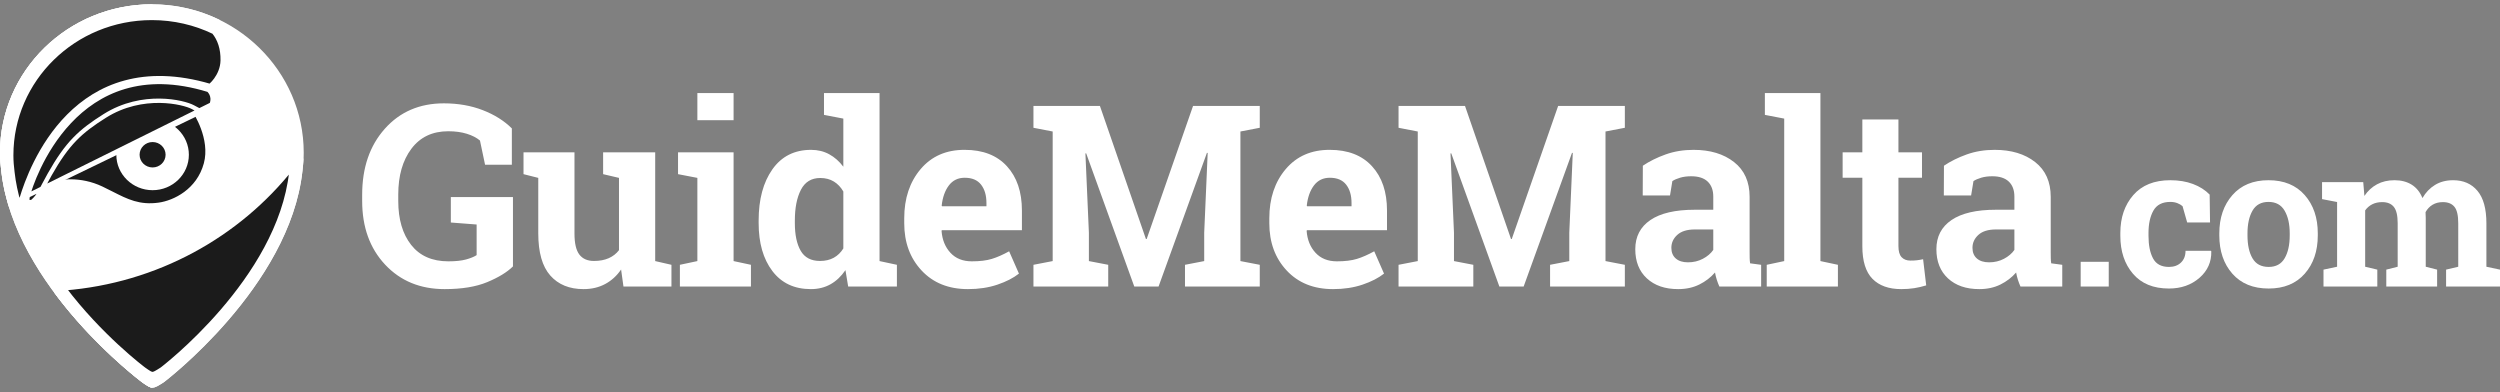
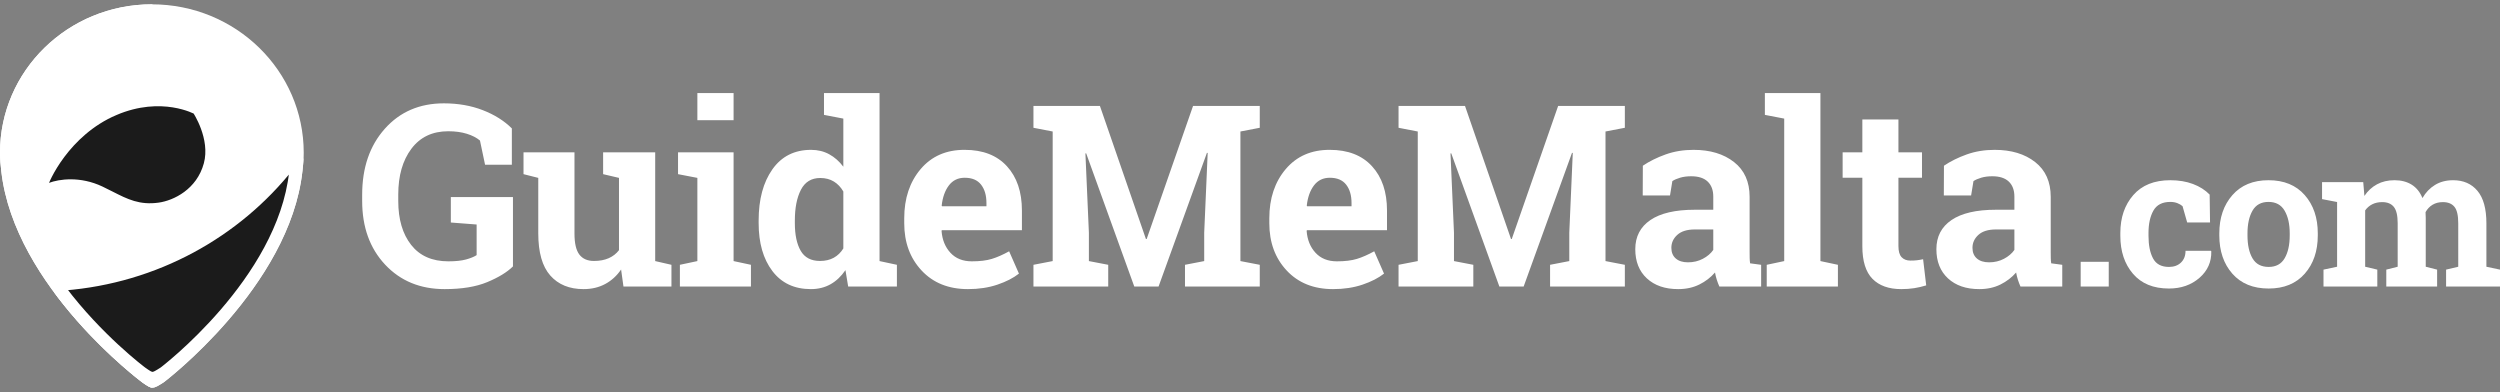
<svg xmlns="http://www.w3.org/2000/svg" width="287" height="45" viewBox="0 0 287 45" fill="none">
  <rect x="0" y="0" width="287" height="45" fill="#808080" stroke="none" />
  <path fill-rule="evenodd" clip-rule="evenodd" d="M242.083 32.891H238.861V30.056H242.083V32.891ZM248.995 30.643C249.571 30.643 250.032 30.475 250.379 30.139C250.726 29.803 250.899 29.355 250.899 28.794H253.823L253.856 28.86C253.885 30.071 253.431 31.084 252.494 31.9C251.556 32.715 250.39 33.123 248.995 33.123C247.209 33.123 245.832 32.558 244.865 31.429C243.898 30.3 243.415 28.849 243.415 27.078V26.745C243.415 24.981 243.911 23.531 244.904 22.394C245.897 21.257 247.312 20.689 249.15 20.689C250.117 20.689 250.984 20.833 251.752 21.121C252.52 21.409 253.158 21.815 253.668 22.339L253.712 25.539H251.088L250.556 23.667C250.394 23.527 250.195 23.411 249.958 23.319C249.722 23.226 249.453 23.18 249.15 23.18C248.235 23.18 247.589 23.512 247.212 24.177C246.836 24.841 246.648 25.697 246.648 26.745V27.078C246.648 28.148 246.821 29.01 247.168 29.663C247.515 30.316 248.124 30.643 248.995 30.643ZM254.777 26.79C254.777 25.003 255.278 23.54 256.278 22.4C257.278 21.259 258.66 20.689 260.424 20.689C262.196 20.689 263.582 21.257 264.582 22.394C265.582 23.531 266.082 24.996 266.082 26.79V27.022C266.082 28.823 265.582 30.29 264.582 31.424C263.582 32.557 262.203 33.123 260.446 33.123C258.667 33.123 257.278 32.557 256.278 31.424C255.278 30.29 254.777 28.823 254.777 27.022V26.79ZM258.011 27.022C258.011 28.115 258.202 28.991 258.586 29.652C258.97 30.313 259.59 30.643 260.446 30.643C261.281 30.643 261.891 30.311 262.279 29.646C262.666 28.982 262.86 28.107 262.86 27.022V26.79C262.86 25.727 262.665 24.86 262.273 24.188C261.882 23.516 261.266 23.18 260.424 23.18C259.583 23.18 258.97 23.516 258.586 24.188C258.202 24.86 258.011 25.727 258.011 26.79V27.022ZM266.572 22.859V20.91H271.3L271.433 22.494C271.817 21.918 272.298 21.473 272.878 21.16C273.457 20.846 274.127 20.689 274.887 20.689C275.655 20.689 276.312 20.859 276.858 21.198C277.404 21.538 277.818 22.051 278.098 22.737C278.467 22.095 278.947 21.593 279.538 21.232C280.128 20.87 280.822 20.689 281.619 20.689C282.8 20.689 283.732 21.097 284.415 21.912C285.098 22.728 285.439 23.97 285.439 25.638V30.621L287 30.953V32.891H280.811V30.953L282.206 30.621V25.627C282.206 24.719 282.058 24.088 281.763 23.734C281.468 23.38 281.029 23.202 280.446 23.202C279.988 23.202 279.591 23.304 279.255 23.507C278.919 23.71 278.652 23.992 278.453 24.354C278.453 24.494 278.456 24.614 278.464 24.714C278.471 24.813 278.475 24.915 278.475 25.018V30.621L279.781 30.953V32.891H273.946V30.953L275.253 30.621V25.627C275.253 24.741 275.105 24.116 274.81 23.75C274.514 23.385 274.072 23.202 273.481 23.202C273.046 23.202 272.664 23.285 272.335 23.451C272.007 23.618 271.735 23.852 271.521 24.155V30.621L272.916 30.953V32.891H266.738V30.953L268.299 30.621V23.191L266.572 22.859Z" fill="white" />
  <path fill-rule="evenodd" clip-rule="evenodd" d="M58.888 30.584C58.214 31.249 57.232 31.849 55.941 32.385C54.65 32.922 53.018 33.19 51.044 33.19C48.244 33.19 45.967 32.252 44.211 30.378C42.455 28.504 41.577 26.067 41.577 23.068V22.356C41.577 19.253 42.443 16.728 44.175 14.783C45.907 12.837 48.168 11.864 50.959 11.864C52.581 11.864 54.064 12.123 55.407 12.64C56.75 13.158 57.868 13.857 58.76 14.74V18.911H55.685L55.101 16.135C54.721 15.812 54.221 15.554 53.599 15.359C52.978 15.165 52.263 15.068 51.457 15.068C49.644 15.068 48.235 15.736 47.229 17.075C46.223 18.413 45.72 20.164 45.72 22.328V23.068C45.72 25.175 46.213 26.857 47.2 28.114C48.187 29.372 49.611 30.001 51.471 30.001C52.306 30.001 52.982 29.93 53.5 29.787C54.017 29.645 54.422 29.479 54.717 29.289V25.773L51.756 25.545V22.627H58.888V30.584ZM71.302 30.94C70.809 31.662 70.199 32.217 69.473 32.606C68.747 32.995 67.919 33.19 66.989 33.19C65.366 33.19 64.094 32.67 63.174 31.631C62.253 30.591 61.793 28.976 61.793 26.784V20.42L60.099 19.993V17.488H65.95V26.812C65.95 27.932 66.137 28.736 66.512 29.225C66.887 29.714 67.445 29.958 68.185 29.958C68.84 29.958 69.407 29.851 69.886 29.638C70.365 29.424 70.757 29.118 71.06 28.72V20.42L69.238 19.993V17.488H75.217V29.972L77.082 30.399V32.891H71.573L71.302 30.94ZM78.051 30.399L80.058 29.972V20.42L77.838 19.993V17.488H84.215V29.972L86.208 30.399V32.891H78.051V30.399ZM84.215 13.8H80.058V10.683H84.215V13.8ZM97.057 31.012C96.573 31.723 96.001 32.264 95.342 32.634C94.682 33.005 93.93 33.19 93.085 33.19C91.187 33.19 89.714 32.497 88.665 31.111C87.616 29.726 87.092 27.894 87.092 25.616V25.317C87.092 22.888 87.619 20.928 88.672 19.438C89.726 17.948 91.206 17.203 93.114 17.203C93.882 17.203 94.575 17.371 95.192 17.708C95.809 18.045 96.35 18.522 96.815 19.139V13.615L94.594 13.188V10.683H100.972V29.972L102.965 30.399V32.891H97.37L97.057 31.012ZM91.249 25.616C91.249 26.964 91.474 28.024 91.925 28.798C92.376 29.571 93.114 29.958 94.139 29.958C94.746 29.958 95.273 29.835 95.719 29.588C96.165 29.341 96.53 28.985 96.815 28.52V21.986C96.53 21.492 96.167 21.11 95.726 20.84C95.285 20.57 94.765 20.434 94.167 20.434C93.152 20.434 92.411 20.885 91.946 21.787C91.481 22.688 91.249 23.865 91.249 25.317V25.616ZM111.123 33.19C108.902 33.19 107.127 32.478 105.799 31.054C104.47 29.631 103.806 27.823 103.806 25.63V25.061C103.806 22.774 104.435 20.89 105.692 19.409C106.95 17.929 108.636 17.193 110.753 17.203C112.831 17.203 114.445 17.829 115.593 19.082C116.741 20.335 117.316 22.029 117.316 24.164V26.428H108.119L108.091 26.513C108.167 27.529 108.506 28.364 109.109 29.018C109.711 29.673 110.53 30.001 111.564 30.001C112.485 30.001 113.249 29.908 113.856 29.723C114.464 29.538 115.128 29.246 115.849 28.848L116.974 31.41C116.338 31.913 115.515 32.335 114.504 32.677C113.493 33.019 112.366 33.19 111.123 33.19ZM110.753 20.406C109.984 20.406 109.377 20.7 108.931 21.288C108.485 21.877 108.209 22.65 108.105 23.609L108.148 23.68H113.244V23.31C113.244 22.427 113.038 21.723 112.625 21.196C112.212 20.669 111.588 20.406 110.753 20.406ZM138.642 17.559L138.556 17.544L133.004 32.891H130.214L124.691 17.601L124.605 17.616L125.004 26.712V29.972L127.225 30.399V32.891H118.64V30.399L120.847 29.972V15.096L118.64 14.669V12.163H126.271L131.552 27.438H131.638L136.962 12.163H144.621V14.669L142.4 15.096V29.972L144.621 30.399V32.891H136.037V30.399L138.243 29.972V26.712L138.642 17.559ZM153.035 33.19C150.814 33.19 149.04 32.478 147.711 31.054C146.382 29.631 145.718 27.823 145.718 25.63V25.061C145.718 22.774 146.347 20.89 147.604 19.409C148.862 17.929 150.549 17.193 152.665 17.203C154.743 17.203 156.357 17.829 157.505 19.082C158.653 20.335 159.228 22.029 159.228 24.164V26.428H150.031L150.003 26.513C150.079 27.529 150.418 28.364 151.021 29.018C151.623 29.673 152.442 30.001 153.476 30.001C154.397 30.001 155.161 29.908 155.768 29.723C156.376 29.538 157.04 29.246 157.761 28.848L158.886 31.41C158.25 31.913 157.427 32.335 156.416 32.677C155.405 33.019 154.278 33.19 153.035 33.19ZM152.665 20.406C151.896 20.406 151.289 20.7 150.843 21.288C150.397 21.877 150.122 22.65 150.017 23.609L150.06 23.68H155.156V23.31C155.156 22.427 154.95 21.723 154.537 21.196C154.124 20.669 153.5 20.406 152.665 20.406ZM180.554 17.559L180.468 17.544L174.916 32.891H172.126L166.603 17.601L166.517 17.616L166.916 26.712V29.972L169.137 30.399V32.891H160.553V30.399L162.759 29.972V15.096L160.553 14.669V12.163H168.183L173.464 27.438H173.55L178.874 12.163H186.533V14.669L184.312 15.096V29.972L186.533 30.399V32.891H177.949V30.399L180.155 29.972V26.712L180.554 17.559ZM197.382 32.891C197.268 32.634 197.168 32.371 197.083 32.1C196.997 31.83 196.931 31.557 196.883 31.282C196.39 31.851 195.79 32.312 195.082 32.663C194.375 33.014 193.566 33.19 192.655 33.19C191.146 33.19 189.948 32.779 189.061 31.958C188.173 31.137 187.73 30.02 187.73 28.606C187.73 27.163 188.309 26.048 189.466 25.26C190.624 24.473 192.323 24.079 194.563 24.079H196.684V22.57C196.684 21.829 196.47 21.255 196.043 20.847C195.616 20.439 194.985 20.235 194.15 20.235C193.676 20.235 193.253 20.29 192.883 20.399C192.513 20.508 192.214 20.638 191.986 20.79L191.716 22.442H188.584L188.598 19.025C189.357 18.512 190.228 18.081 191.21 17.73C192.193 17.378 193.263 17.203 194.421 17.203C196.328 17.203 197.877 17.67 199.068 18.605C200.26 19.54 200.855 20.871 200.855 22.598V28.962C200.855 29.199 200.857 29.422 200.862 29.631C200.867 29.839 200.884 30.039 200.912 30.229L202.179 30.399V32.891H197.382ZM193.78 30.115C194.406 30.115 194.976 29.979 195.488 29.709C196.001 29.438 196.399 29.099 196.684 28.691V26.342H194.563C193.68 26.342 193.011 26.549 192.556 26.961C192.1 27.374 191.872 27.87 191.872 28.449C191.872 28.971 192.041 29.379 192.378 29.673C192.715 29.968 193.182 30.115 193.78 30.115ZM202.607 13.188V10.683H208.985V29.972L210.992 30.399V32.891H202.821V30.399L204.828 29.972V13.615L202.607 13.188ZM217.94 13.715V17.488H220.645V20.406H217.94V28.25C217.94 28.848 218.063 29.275 218.31 29.531C218.557 29.787 218.889 29.915 219.307 29.915C219.591 29.915 219.841 29.904 220.054 29.88C220.268 29.856 220.507 29.816 220.773 29.759L221.129 32.763C220.664 32.905 220.204 33.012 219.748 33.083C219.292 33.154 218.799 33.19 218.267 33.19C216.834 33.19 215.731 32.796 214.958 32.008C214.184 31.22 213.797 29.972 213.797 28.264V20.406H211.534V17.488H213.797V13.715H217.94ZM231.949 32.891C231.835 32.634 231.736 32.371 231.65 32.1C231.565 31.83 231.498 31.557 231.451 31.282C230.957 31.851 230.357 32.312 229.65 32.663C228.943 33.014 228.134 33.19 227.223 33.19C225.714 33.19 224.516 32.779 223.628 31.958C222.741 31.137 222.297 30.02 222.297 28.606C222.297 27.163 222.876 26.048 224.034 25.26C225.192 24.473 226.891 24.079 229.13 24.079H231.252V22.57C231.252 21.829 231.038 21.255 230.611 20.847C230.184 20.439 229.553 20.235 228.718 20.235C228.243 20.235 227.821 20.29 227.451 20.399C227.08 20.508 226.782 20.638 226.554 20.79L226.283 22.442H223.151L223.166 19.025C223.925 18.512 224.796 18.081 225.778 17.73C226.76 17.378 227.83 17.203 228.988 17.203C230.896 17.203 232.445 17.67 233.636 18.605C234.827 19.54 235.423 20.871 235.423 22.598V28.962C235.423 29.199 235.425 29.422 235.43 29.631C235.434 29.839 235.451 30.039 235.48 30.229L236.747 30.399V32.891H231.949ZM228.347 30.115C228.974 30.115 229.543 29.979 230.056 29.709C230.568 29.438 230.967 29.099 231.252 28.691V26.342H229.13C228.248 26.342 227.579 26.549 227.123 26.961C226.668 27.374 226.44 27.87 226.44 28.449C226.44 28.971 226.608 29.379 226.945 29.673C227.282 29.968 227.75 30.115 228.347 30.115Z" fill="white" />
  <path fill-rule="evenodd" clip-rule="evenodd" d="M17.434 0.497C7.806 0.497 0 8.125 0 17.535C0 18.256 0.059 18.957 0.149 19.654C1.639 32.963 16.302 43.873 16.302 43.873C17.495 44.713 17.495 44.713 18.815 43.873C18.815 43.873 33.267 32.935 34.722 19.623C34.809 18.936 34.868 18.24 34.868 17.532C34.865 8.125 27.062 0.497 17.434 0.497Z" fill="white" />
  <g style="mix-blend-mode:multiply">
    <path fill-rule="evenodd" clip-rule="evenodd" d="M17.495 0.498C17.475 0.498 17.454 0.497 17.434 0.497C7.806 0.497 0 8.126 0 17.535C0 18.256 0.059 18.957 0.149 19.654C1.639 32.963 16.302 43.873 16.302 43.873C16.889 44.286 17.187 44.494 17.495 44.501V0.498Z" fill="white" />
  </g>
  <path fill-rule="evenodd" clip-rule="evenodd" d="M22.908 12.033C22.908 12.033 25.176 15.397 24.293 18.647C23.352 22.107 20.294 23.558 18.357 23.832C15.319 24.263 13.607 22.983 11.169 21.826C8.605 20.608 6.174 20.972 5.054 21.401C4.279 21.697 4.18 21.526 4.236 21.144C4.313 20.618 6.865 14.702 12.89 12.13C18.665 9.666 22.908 12.033 22.908 12.033Z" fill="white" />
  <path fill-rule="evenodd" clip-rule="evenodd" d="M17.523 21.792C19.969 21.792 21.951 19.855 21.951 17.464C21.951 15.074 19.969 13.136 17.523 13.136C15.077 13.136 13.095 15.074 13.095 17.464C13.095 19.855 15.077 21.792 17.523 21.792Z" fill="white" />
  <path fill-rule="evenodd" clip-rule="evenodd" d="M15.937 17.464C15.937 18.321 16.647 19.015 17.523 19.015C18.399 19.015 19.11 18.321 19.11 17.464C19.11 16.608 18.399 15.914 17.523 15.914C16.647 15.914 15.937 16.608 15.937 17.464Z" fill="white" />
  <path fill-rule="evenodd" clip-rule="evenodd" d="M6.194 33.541C10.801 39.774 16.302 43.873 16.302 43.873C17.496 44.713 17.496 44.713 18.815 43.873C18.815 43.873 33.267 32.935 34.722 19.623C34.783 19.142 34.821 18.654 34.844 18.163C28.257 26.892 17.942 32.761 6.194 33.541Z" fill="white" />
  <g style="mix-blend-mode:multiply">
-     <path fill-rule="evenodd" clip-rule="evenodd" d="M17.495 31.089C13.947 32.424 10.155 33.278 6.193 33.541C10.209 38.975 14.903 42.785 16.041 43.673C16.052 43.681 16.064 43.691 16.073 43.698C16.137 43.747 16.188 43.786 16.224 43.815C16.232 43.82 16.242 43.828 16.248 43.833C16.278 43.855 16.302 43.873 16.302 43.873C16.889 44.286 17.187 44.494 17.495 44.501V31.089Z" fill="white" />
-   </g>
-   <path fill-rule="evenodd" clip-rule="evenodd" d="M24.491 9.316C24.491 9.316 25.476 10.077 24.978 11.415C24.514 12.664 23.475 12.447 23.475 12.447C23.475 12.447 23.33 12.444 22.325 11.893C21.296 11.33 16.366 10.092 11.821 12.954C8.858 14.819 7.328 16.224 5.2 19.984C4.085 21.956 4.008 22.482 3.101 23.334C2.845 23.576 1.675 23.841 2.039 22.384C2.485 20.603 7.814 4.141 24.491 9.316Z" fill="white" />
-   <path fill-rule="evenodd" clip-rule="evenodd" d="M25.171 2.262C22.84 1.132 20.213 0.497 17.434 0.497C7.806 0.497 0 8.125 0 17.535C0 18.256 0.059 18.957 0.149 19.654C0.313 21.113 0.634 22.543 1.077 23.933C1.615 23.461 1.782 22.921 1.827 22.771C2.876 19.313 8.21 4.478 24.555 9.355C24.673 9.39 26.303 8.037 26.345 5.966C26.376 4.422 25.947 3.196 25.171 2.262Z" fill="white" />
+     </g>
+   <path fill-rule="evenodd" clip-rule="evenodd" d="M24.491 9.316C24.491 9.316 25.476 10.077 24.978 11.415C24.514 12.664 23.475 12.447 23.475 12.447C23.475 12.447 23.33 12.444 22.325 11.893C8.858 14.819 7.328 16.224 5.2 19.984C4.085 21.956 4.008 22.482 3.101 23.334C2.845 23.576 1.675 23.841 2.039 22.384C2.485 20.603 7.814 4.141 24.491 9.316Z" fill="white" />
  <path d="M1.428 19.796L1.428 19.796C2.12 25.977 5.877 31.623 9.488 35.74C11.29 37.795 13.05 39.461 14.358 40.613C15.012 41.189 15.553 41.636 15.931 41.939C16.119 42.09 16.267 42.206 16.367 42.283C16.398 42.307 16.425 42.328 16.447 42.345C16.46 42.355 16.471 42.363 16.481 42.37L16.509 42.392L16.516 42.397C16.799 42.596 16.997 42.735 17.159 42.825C17.318 42.914 17.419 42.942 17.506 42.942C17.596 42.942 17.706 42.913 17.883 42.821C18.061 42.73 18.28 42.591 18.589 42.394L18.591 42.393L18.619 42.371C18.644 42.352 18.682 42.323 18.731 42.284C18.83 42.207 18.975 42.091 19.161 41.939C19.533 41.636 20.066 41.188 20.711 40.61C22 39.456 23.734 37.786 25.509 35.728C29.067 31.605 32.767 25.951 33.443 19.767L33.443 19.763L33.443 19.763C33.524 19.124 33.579 18.48 33.579 17.828L1.428 19.796ZM1.428 19.796L1.427 19.791M1.428 19.796L1.427 19.791M1.427 19.791C1.344 19.144 1.289 18.495 1.289 17.831C1.289 9.126 8.512 2.058 17.434 2.058M1.427 19.791L17.434 2.058M17.434 2.058C26.355 2.058 33.576 9.125 33.579 17.828L17.434 2.058Z" fill="white" stroke="white" stroke-width="0.5" />
  <path d="M23.643 18.812C22.794 21.937 20.027 23.256 18.267 23.506C15.984 23.829 14.548 23.1 12.801 22.211C12.435 22.025 12.055 21.832 11.65 21.64C9.168 20.462 6.81 20.81 5.703 21.233C5.528 21.3 5.403 21.336 5.316 21.35C5.293 21.354 5.275 21.356 5.261 21.357C5.262 21.334 5.264 21.303 5.27 21.261L5.27 21.261C5.27 21.261 5.27 21.26 5.271 21.259L5.272 21.253C5.273 21.247 5.275 21.239 5.278 21.23C5.283 21.21 5.291 21.185 5.301 21.154C5.322 21.092 5.352 21.011 5.392 20.913C5.473 20.716 5.592 20.455 5.751 20.146C6.069 19.529 6.545 18.724 7.194 17.858C8.494 16.127 10.478 14.166 13.259 12.979L13.161 12.749L13.259 12.979C15.925 11.841 18.232 11.82 19.869 12.08C20.688 12.211 21.34 12.412 21.786 12.579C22.009 12.663 22.18 12.738 22.294 12.792C22.342 12.815 22.381 12.834 22.408 12.848C22.422 12.869 22.439 12.896 22.459 12.929C22.514 13.018 22.592 13.15 22.683 13.318C22.865 13.654 23.1 14.134 23.31 14.707C23.731 15.857 24.039 17.355 23.643 18.812Z" fill="#1B1B1B" stroke="white" stroke-width="0.5" />
-   <path fill-rule="evenodd" clip-rule="evenodd" d="M17.518 21.834C19.818 21.834 21.682 20.012 21.682 17.764C21.682 15.517 19.818 13.695 17.518 13.695C15.218 13.695 13.354 15.517 13.354 17.764C13.354 20.012 15.218 21.834 17.518 21.834Z" fill="white" />
  <path fill-rule="evenodd" clip-rule="evenodd" d="M16.025 17.764C16.025 18.57 16.693 19.223 17.517 19.223C18.342 19.223 19.01 18.57 19.01 17.764C19.01 16.959 18.342 16.306 17.517 16.306C16.693 16.306 16.025 16.959 16.025 17.764Z" fill="#1B1B1B" />
  <path d="M7.337 33.099C17.974 32.264 27.336 27.018 33.501 19.224C33.485 19.405 33.465 19.584 33.443 19.763L33.443 19.763L33.442 19.767C32.766 25.951 29.066 31.605 25.509 35.728C23.733 37.786 22 39.455 20.71 40.61C20.066 41.187 19.532 41.635 19.16 41.939C18.975 42.091 18.829 42.206 18.731 42.284C18.681 42.322 18.644 42.352 18.618 42.371L18.59 42.393L18.589 42.394C18.279 42.591 18.061 42.73 17.883 42.821C17.706 42.912 17.596 42.941 17.506 42.941C17.419 42.941 17.318 42.913 17.159 42.825C16.996 42.734 16.799 42.596 16.516 42.397L16.515 42.396L16.504 42.388L16.461 42.355C16.423 42.326 16.366 42.283 16.292 42.225C16.143 42.109 15.926 41.937 15.651 41.712C15.102 41.261 14.323 40.6 13.41 39.755C11.66 38.137 9.416 35.851 7.337 33.099Z" fill="#1B1B1B" stroke="white" stroke-width="0.5" />
-   <path d="M24.294 11.989L24.294 11.989C24.5 11.434 24.398 11.014 24.253 10.731C24.178 10.587 24.091 10.476 24.023 10.402C23.992 10.368 23.966 10.342 23.947 10.325C20.09 9.137 16.903 9.199 14.285 9.973C11.655 10.751 9.581 12.254 7.972 13.965C4.747 17.393 3.404 21.636 3.2 22.452L24.294 11.989ZM24.294 11.989C24.103 12.504 23.808 12.691 23.582 12.764C23.463 12.802 23.355 12.81 23.277 12.81C23.238 12.81 23.207 12.807 23.188 12.805C23.182 12.804 23.177 12.803 23.173 12.803C23.171 12.802 23.169 12.802 23.167 12.802L23.165 12.801L23.165 12.801L23.165 12.801L23.164 12.801L23.151 12.799M24.294 11.989L23.151 12.799M23.151 12.799C23.151 12.799 23.151 12.799 23.151 12.799M23.151 12.799L23.151 12.799M23.151 12.799C23.135 12.794 23.098 12.781 23.027 12.751C22.886 12.69 22.623 12.563 22.153 12.306L22.153 12.306C21.623 12.016 20.179 11.588 18.337 11.566C16.486 11.545 14.209 11.934 12.022 13.311L12.022 13.311C10.622 14.193 9.547 14.974 8.568 15.987C7.59 16.999 6.718 18.233 5.712 20.011L5.712 20.011C5.448 20.478 5.245 20.859 5.077 21.18C5.043 21.245 5.01 21.307 4.979 21.367C4.855 21.604 4.751 21.803 4.651 21.982C4.405 22.419 4.189 22.722 3.784 23.103L3.784 23.103C3.765 23.121 3.695 23.164 3.587 23.191C3.484 23.218 3.384 23.22 3.311 23.198C3.25 23.179 3.201 23.143 3.17 23.057C3.135 22.957 3.12 22.771 3.2 22.452L23.151 12.799Z" fill="#1B1B1B" stroke="white" stroke-width="0.5" />
-   <path d="M1.428 19.796L1.428 19.796L1.427 19.791C1.344 19.144 1.289 18.495 1.289 17.831C1.289 9.126 8.512 2.058 17.434 2.058C19.989 2.058 22.405 2.638 24.551 3.67C25.217 4.49 25.591 5.57 25.564 6.946L25.564 6.946C25.546 7.855 25.178 8.611 24.796 9.141C24.606 9.406 24.414 9.61 24.267 9.743C24.203 9.801 24.15 9.844 24.111 9.872C20.27 8.741 17.057 8.755 14.38 9.476C11.683 10.203 9.547 11.645 7.873 13.331C4.53 16.696 3.015 21.045 2.518 22.682L2.518 22.682C2.489 22.777 2.402 23.061 2.165 23.365C1.817 22.201 1.564 21.008 1.428 19.796Z" fill="#1B1B1B" stroke="white" stroke-width="0.5" />
</svg>